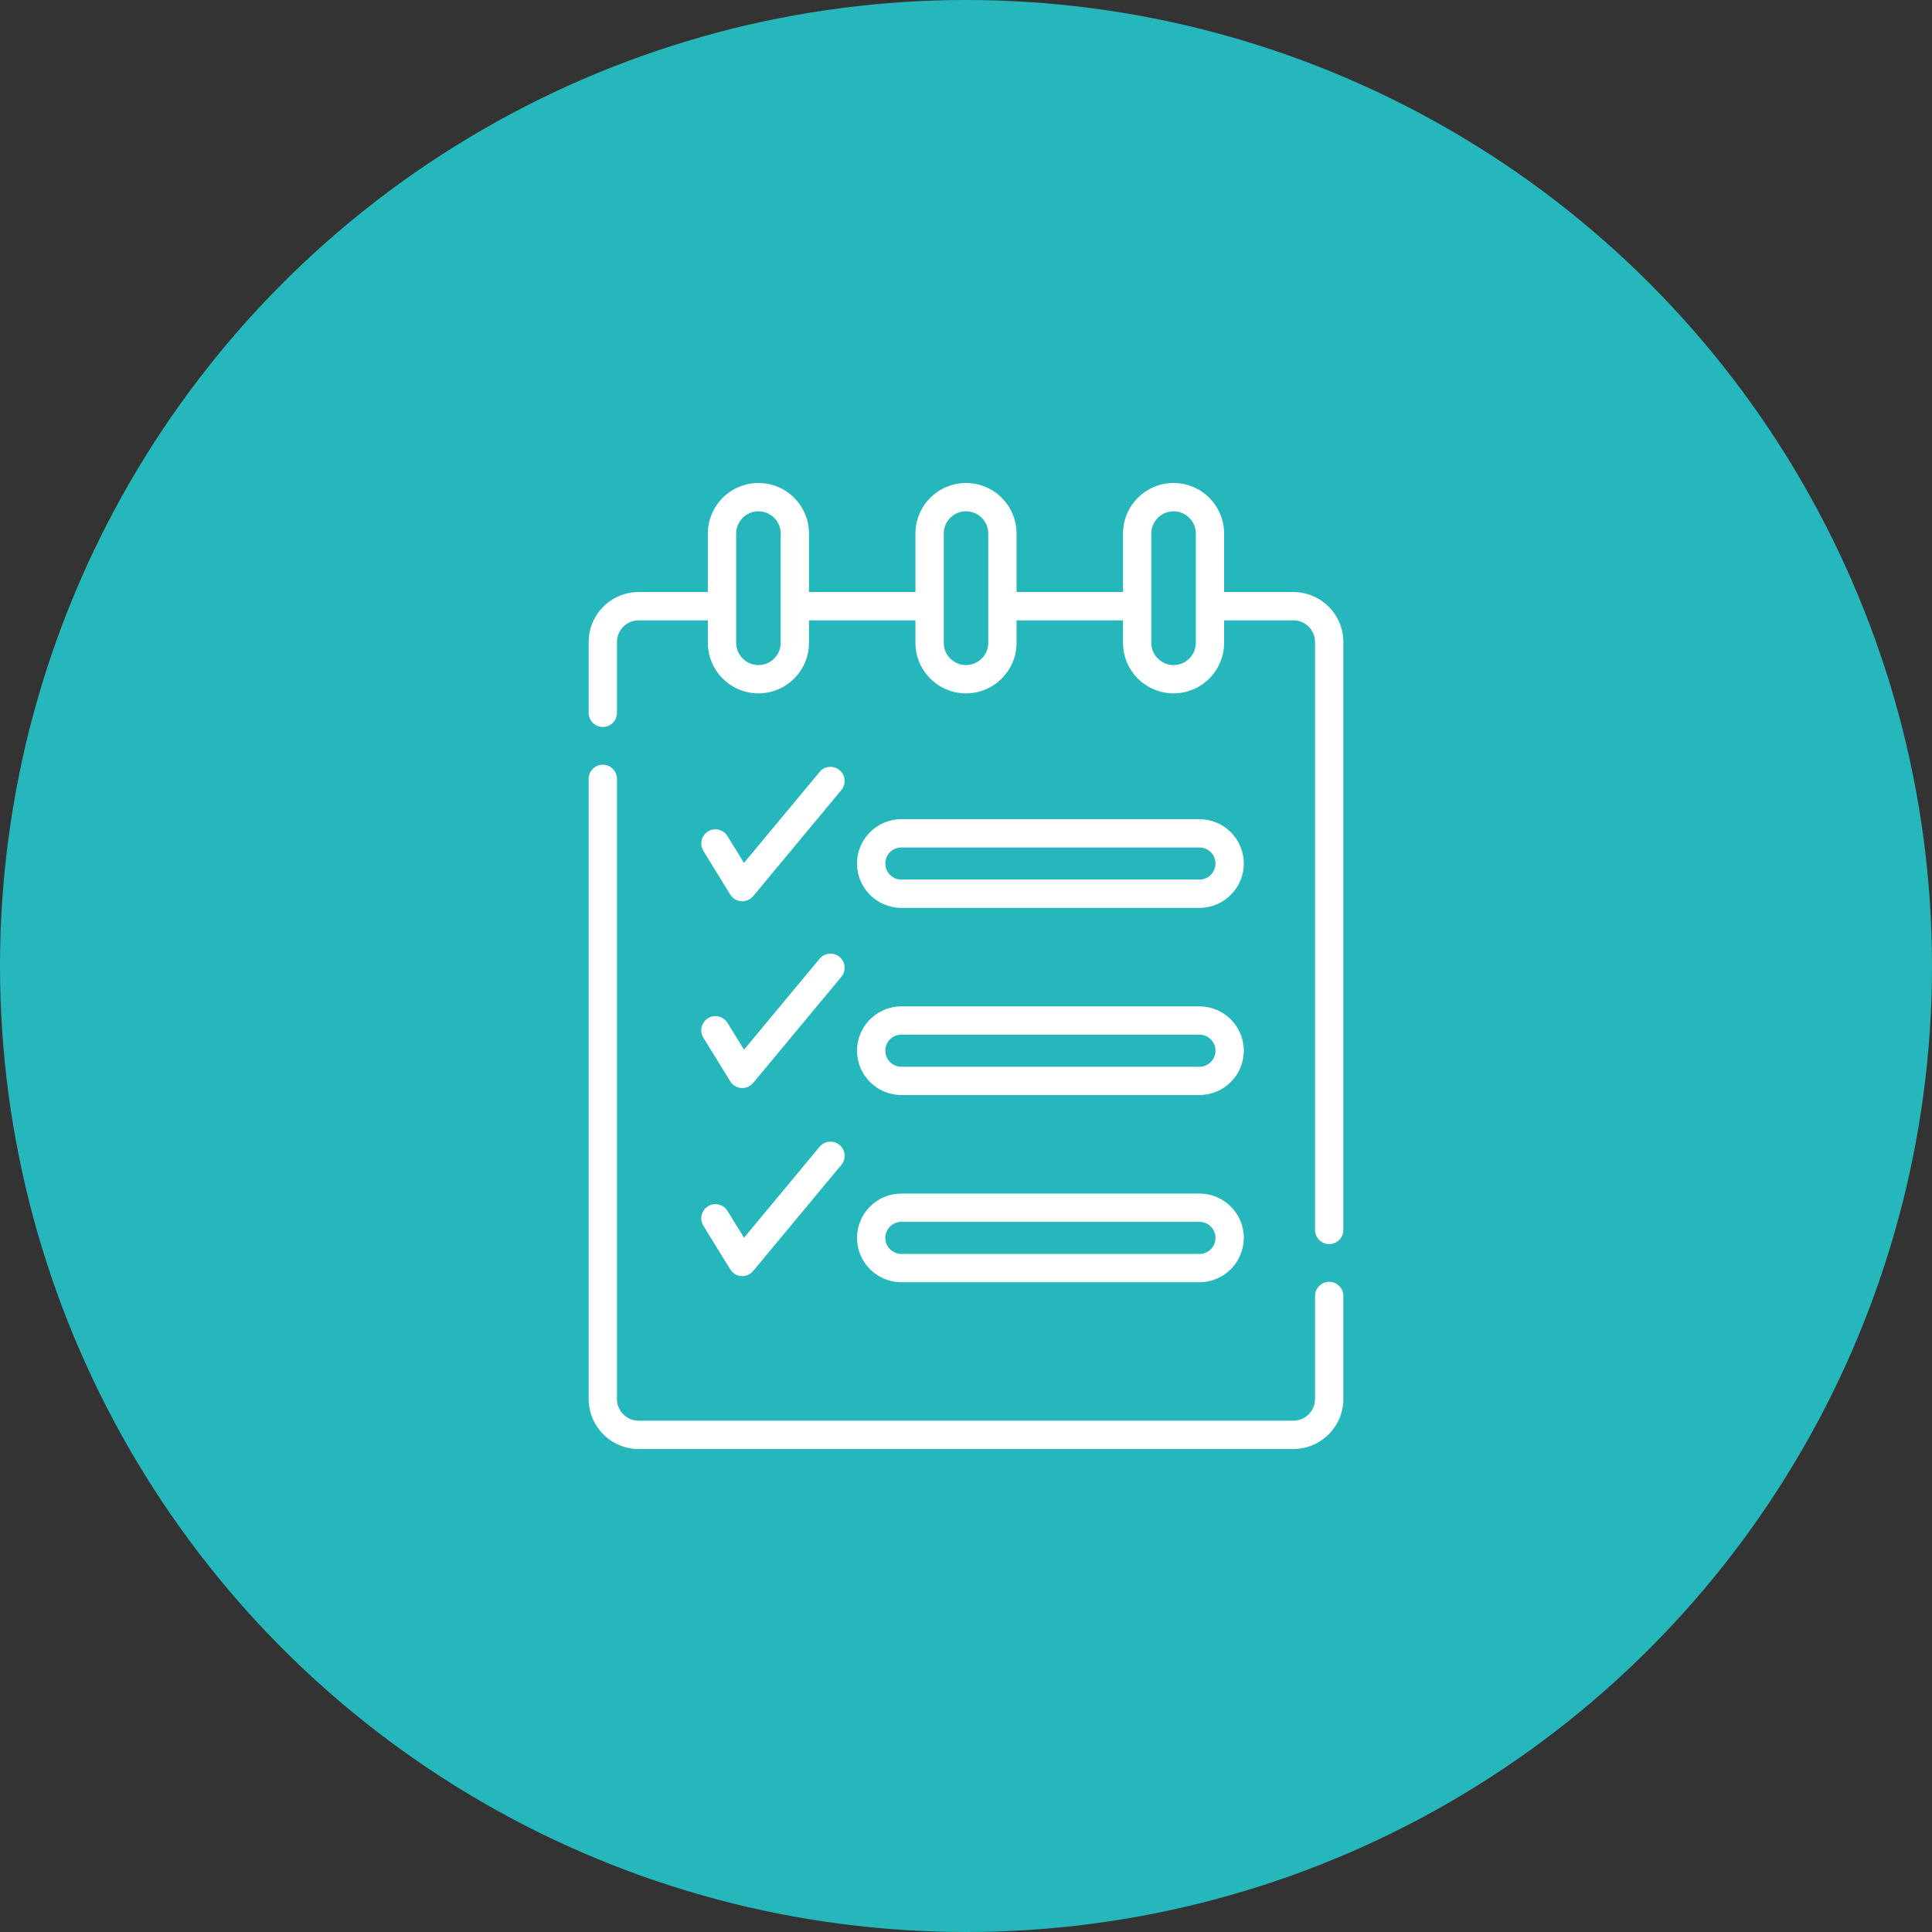
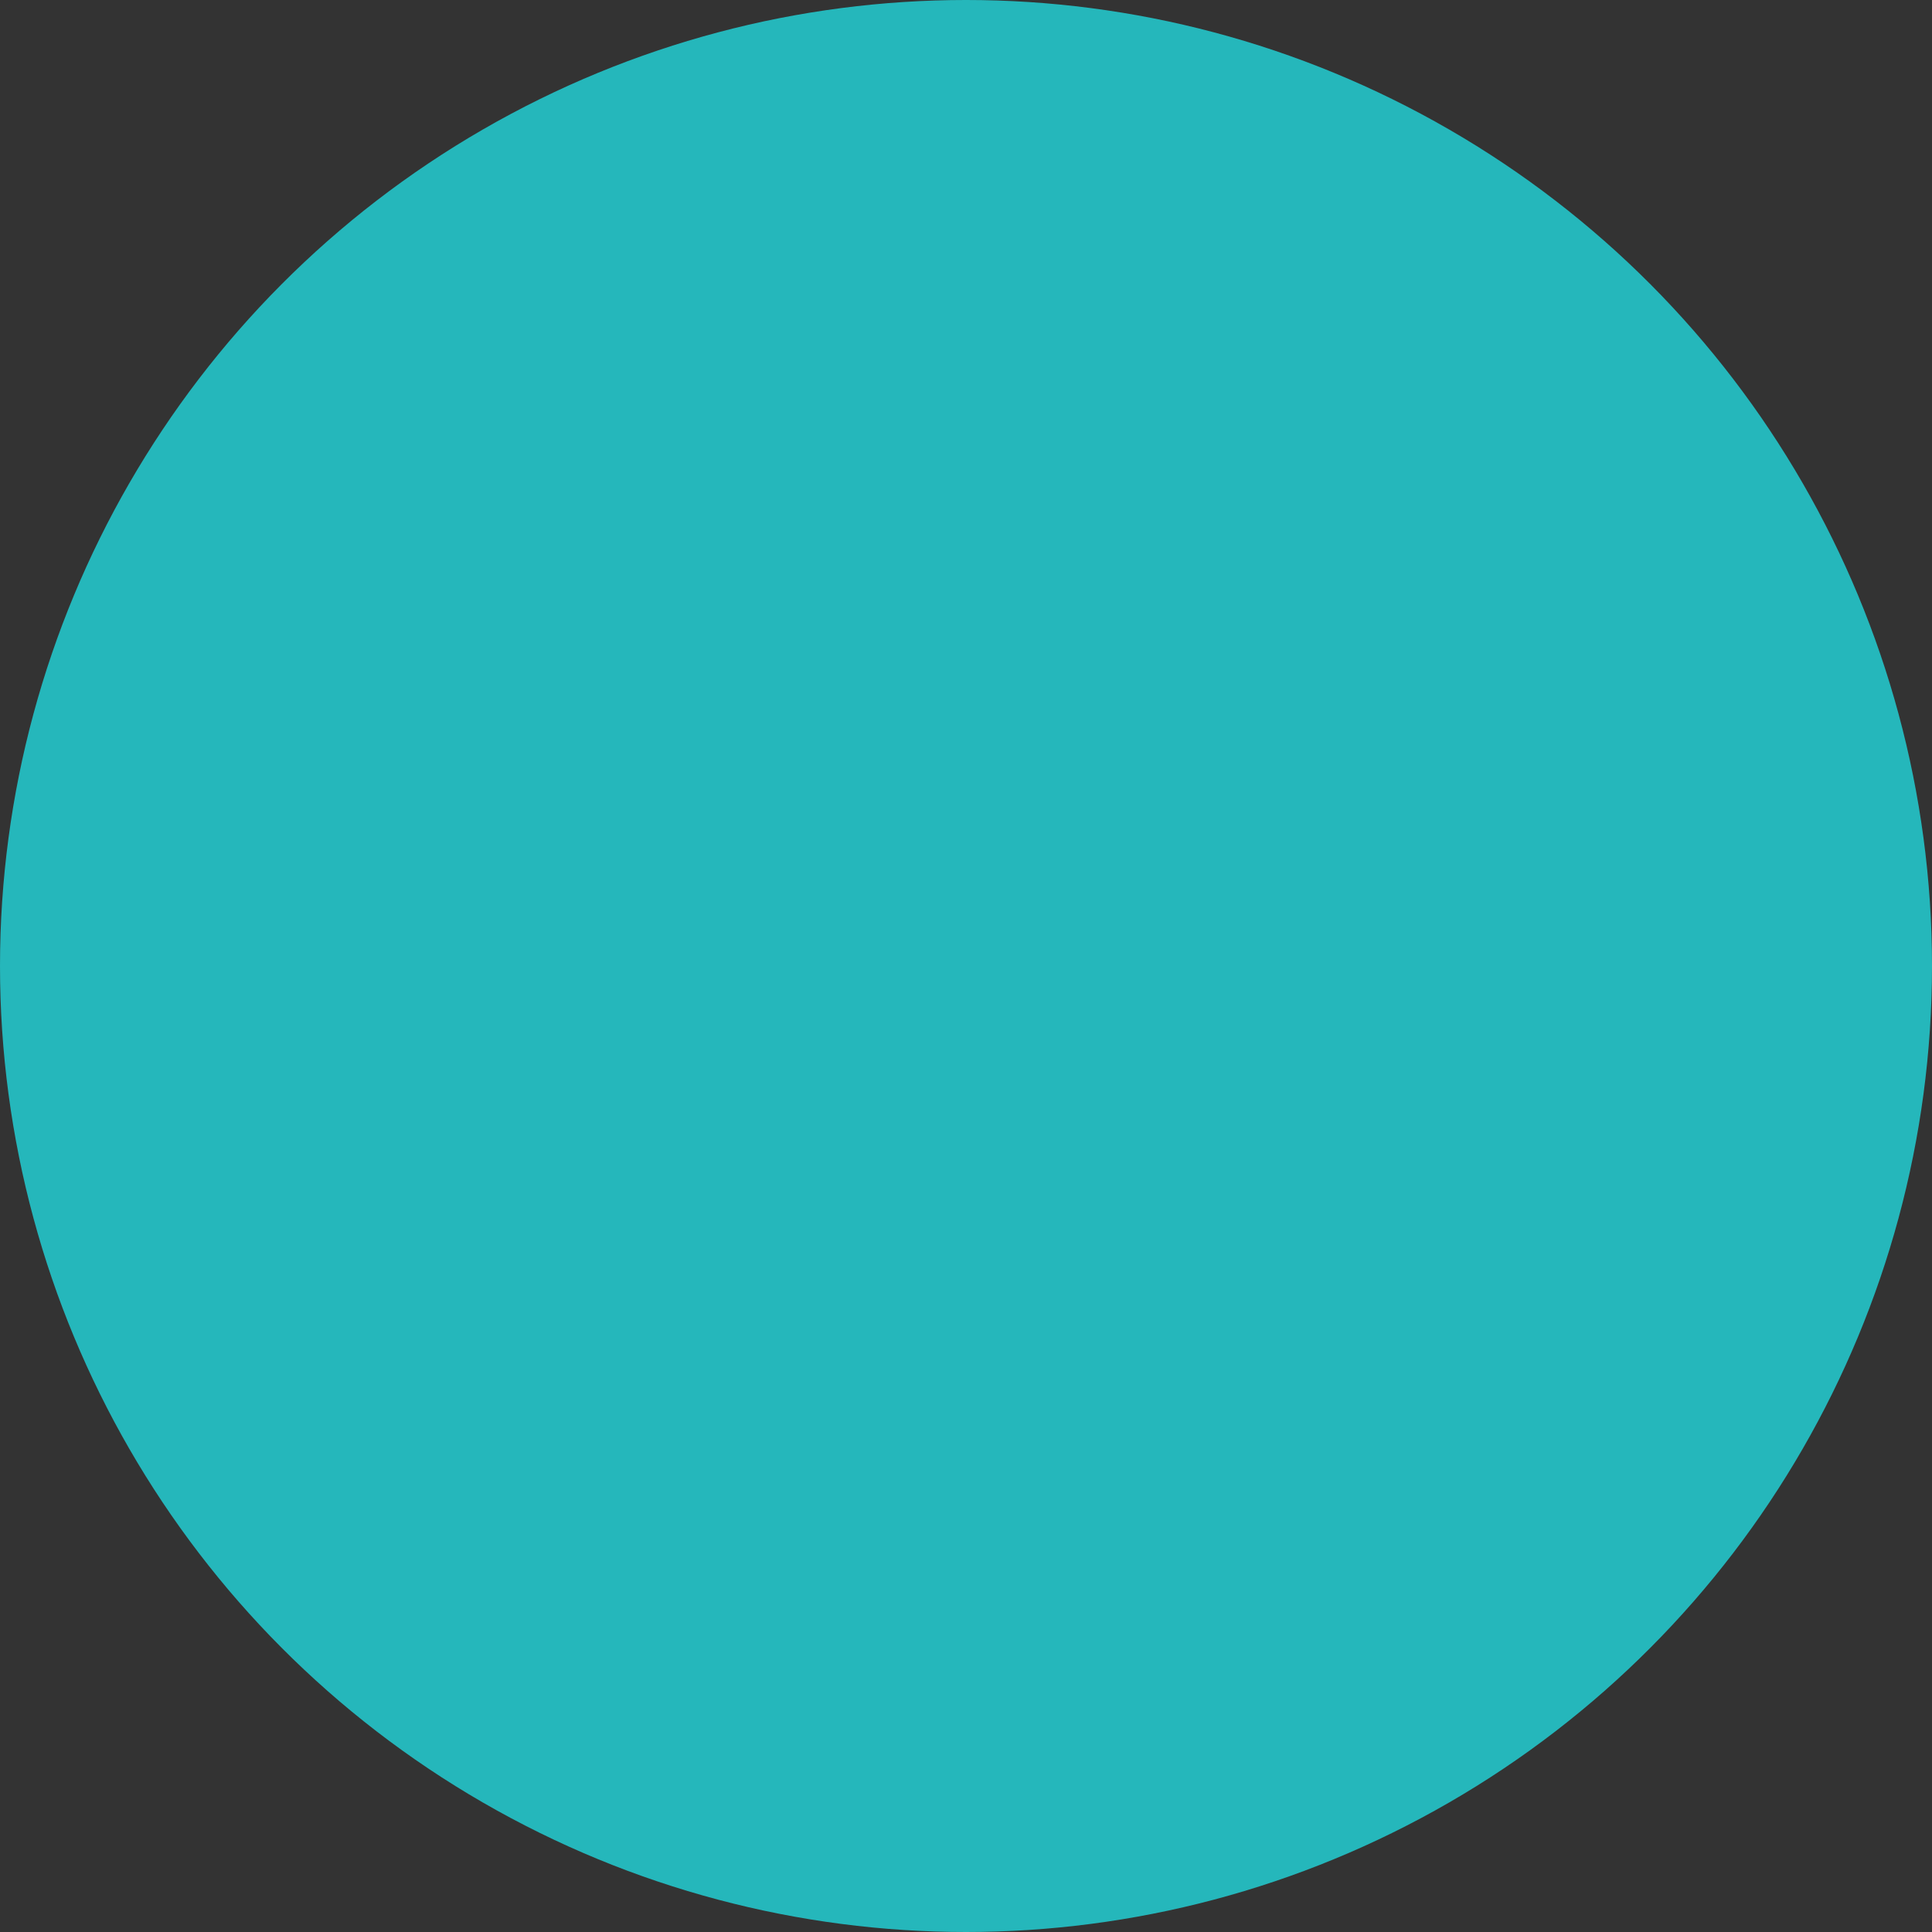
<svg xmlns="http://www.w3.org/2000/svg" width="80" height="80" viewBox="0 0 80 80" fill="none">
  <rect x="0" y="0" width="80" height="80" fill="#333333" stroke="none" />
  <circle cx="40" cy="40" r="40" fill="#25B7BB" />
  <g clip-path="url(#clip0_20_432)">
-     <path d="M31.187 37.108L34.839 32.714C35.046 32.465 35.012 32.095 34.763 31.889C34.515 31.682 34.145 31.716 33.938 31.965L30.807 35.731L30.123 34.62C29.953 34.344 29.593 34.258 29.317 34.428C29.041 34.597 28.956 34.958 29.125 35.234L30.237 37.04C30.448 37.382 30.931 37.416 31.187 37.108Z" fill="white" />
+     <path d="M31.187 37.108L34.839 32.714C35.046 32.465 35.012 32.095 34.763 31.889C34.515 31.682 34.145 31.716 33.938 31.965L30.807 35.731L30.123 34.62C29.953 34.344 29.593 34.258 29.317 34.428C29.041 34.597 28.956 34.958 29.125 35.234L30.237 37.04C30.448 37.382 30.931 37.416 31.187 37.108" fill="white" />
    <path d="M29.125 42.968L30.238 44.775C30.448 45.116 30.931 45.15 31.187 44.842L34.84 40.448C35.046 40.199 35.012 39.83 34.764 39.623C34.515 39.416 34.145 39.45 33.938 39.699L30.808 43.465L30.123 42.354C29.954 42.078 29.593 41.992 29.317 42.162C29.042 42.332 28.956 42.693 29.125 42.968Z" fill="white" />
    <path d="M29.125 50.755L30.238 52.561C30.448 52.903 30.931 52.937 31.187 52.629L34.84 48.234C35.046 47.986 35.012 47.616 34.764 47.409C34.515 47.203 34.145 47.236 33.938 47.485L30.808 51.252L30.123 50.14C29.954 49.865 29.593 49.779 29.317 49.949C29.042 50.118 28.956 50.479 29.125 50.755Z" fill="white" />
    <path d="M55.039 53.078C54.715 53.078 54.453 53.341 54.453 53.664V57.93C54.453 58.425 54.05 58.828 53.555 58.828H26.445C25.95 58.828 25.547 58.425 25.547 57.93V32.251C25.547 31.927 25.285 31.665 24.961 31.665C24.637 31.665 24.375 31.927 24.375 32.251V57.93C24.375 59.071 25.304 60 26.445 60H53.555C54.696 60 55.625 59.071 55.625 57.93V53.664C55.625 53.341 55.363 53.078 55.039 53.078Z" fill="white" />
    <path d="M53.555 24.515H50.688V22.094C50.688 20.939 49.749 20 48.595 20C47.44 20 46.501 20.939 46.501 22.094V24.515H42.094V22.094C42.094 20.939 41.154 20 40 20C38.846 20 37.906 20.939 37.906 22.094V24.515H33.499V22.094C33.499 20.939 32.56 20 31.405 20C30.251 20 29.311 20.939 29.311 22.094V24.515H26.445C25.304 24.515 24.375 25.444 24.375 26.585V29.516C24.375 29.84 24.637 30.102 24.961 30.102C25.285 30.102 25.547 29.84 25.547 29.516V26.585C25.547 26.09 25.95 25.687 26.445 25.687H29.311V26.617C29.311 27.772 30.251 28.711 31.405 28.711C32.56 28.711 33.499 27.772 33.499 26.617V25.687H37.906V26.617C37.906 27.772 38.846 28.711 40 28.711C41.154 28.711 42.094 27.772 42.094 26.617V25.687H46.501V26.617C46.501 27.772 47.44 28.711 48.595 28.711C49.749 28.711 50.688 27.772 50.688 26.617V25.687H53.555C54.05 25.687 54.453 26.09 54.453 26.585V50.93C54.453 51.254 54.715 51.516 55.039 51.516C55.363 51.516 55.625 51.254 55.625 50.93V26.585C55.625 25.444 54.696 24.515 53.555 24.515ZM32.327 26.617C32.327 27.125 31.914 27.539 31.405 27.539C30.897 27.539 30.483 27.125 30.483 26.617C30.483 25.368 30.483 22.485 30.483 22.094C30.483 21.585 30.897 21.172 31.405 21.172C31.914 21.172 32.327 21.585 32.327 22.094V26.617ZM40.922 26.617C40.922 27.125 40.508 27.539 40 27.539C39.492 27.539 39.078 27.125 39.078 26.617C39.078 25.368 39.078 22.485 39.078 22.094C39.078 21.585 39.492 21.172 40 21.172C40.508 21.172 40.922 21.585 40.922 22.094V26.617ZM49.517 26.617C49.517 27.125 49.103 27.539 48.595 27.539C48.086 27.539 47.673 27.125 47.673 26.617C47.673 25.368 47.673 22.485 47.673 22.094C47.673 21.585 48.086 21.172 48.595 21.172C49.103 21.172 49.517 21.585 49.517 22.094V26.617Z" fill="white" />
    <path d="M37.323 37.593H49.667C50.679 37.593 51.503 36.769 51.503 35.757C51.503 34.744 50.679 33.921 49.667 33.921H37.323C36.311 33.921 35.487 34.744 35.487 35.757C35.487 36.769 36.311 37.593 37.323 37.593ZM37.323 35.093H49.667C50.033 35.093 50.331 35.39 50.331 35.757C50.331 36.123 50.033 36.421 49.667 36.421H37.323C36.957 36.421 36.659 36.123 36.659 35.757C36.659 35.39 36.957 35.093 37.323 35.093Z" fill="white" />
-     <path d="M37.323 45.343H49.667C50.679 45.343 51.503 44.52 51.503 43.508C51.503 42.495 50.679 41.672 49.667 41.672H37.323C36.311 41.672 35.487 42.495 35.487 43.508C35.487 44.52 36.311 45.343 37.323 45.343ZM37.323 42.843H49.667C50.033 42.843 50.331 43.141 50.331 43.508C50.331 43.874 50.033 44.172 49.667 44.172H37.323C36.957 44.172 36.659 43.874 36.659 43.508C36.659 43.141 36.957 42.843 37.323 42.843Z" fill="white" />
    <path d="M37.323 53.094H49.667C50.679 53.094 51.503 52.271 51.503 51.258C51.503 50.246 50.679 49.423 49.667 49.423H37.323C36.311 49.423 35.487 50.246 35.487 51.258C35.487 52.271 36.311 53.094 37.323 53.094ZM37.323 50.594H49.667C50.033 50.594 50.331 50.892 50.331 51.258C50.331 51.625 50.033 51.923 49.667 51.923H37.323C36.957 51.923 36.659 51.625 36.659 51.258C36.659 50.892 36.957 50.594 37.323 50.594Z" fill="white" />
  </g>
  <defs>
    <clipPath id="clip0_20_432">
-       <rect width="40" height="40" fill="white" transform="translate(20 20)" />
-     </clipPath>
+       </clipPath>
  </defs>
</svg>